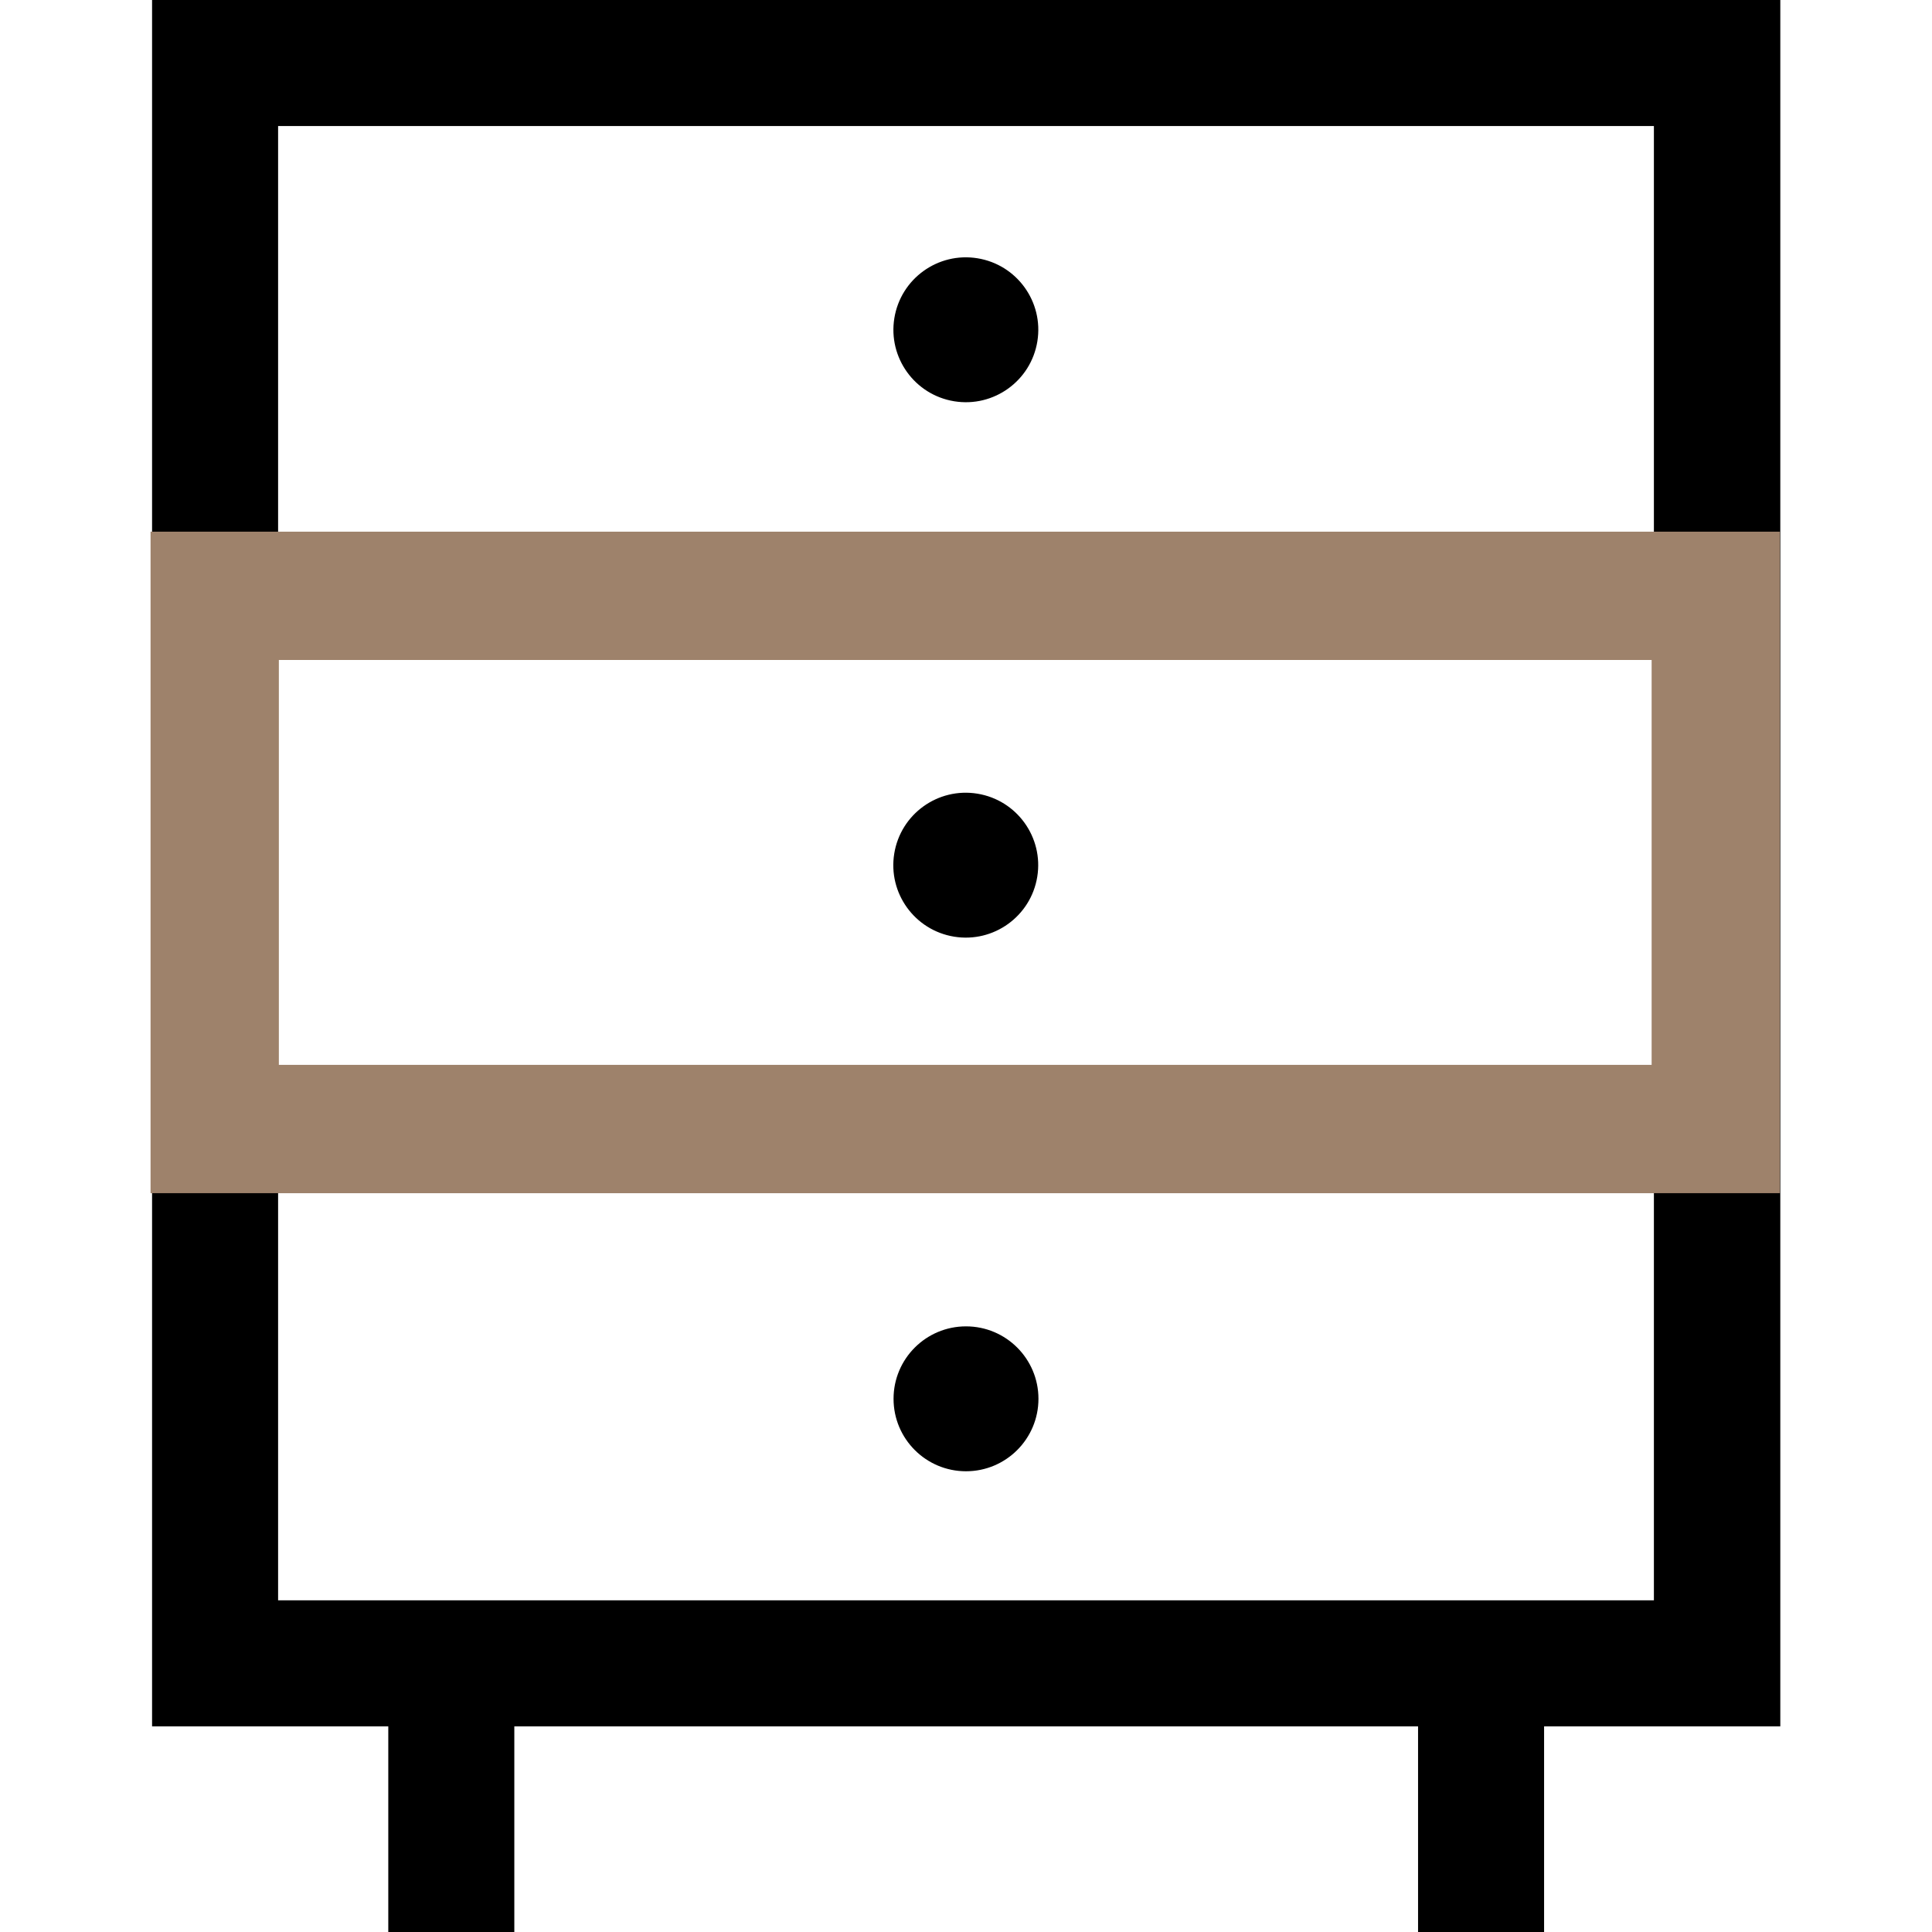
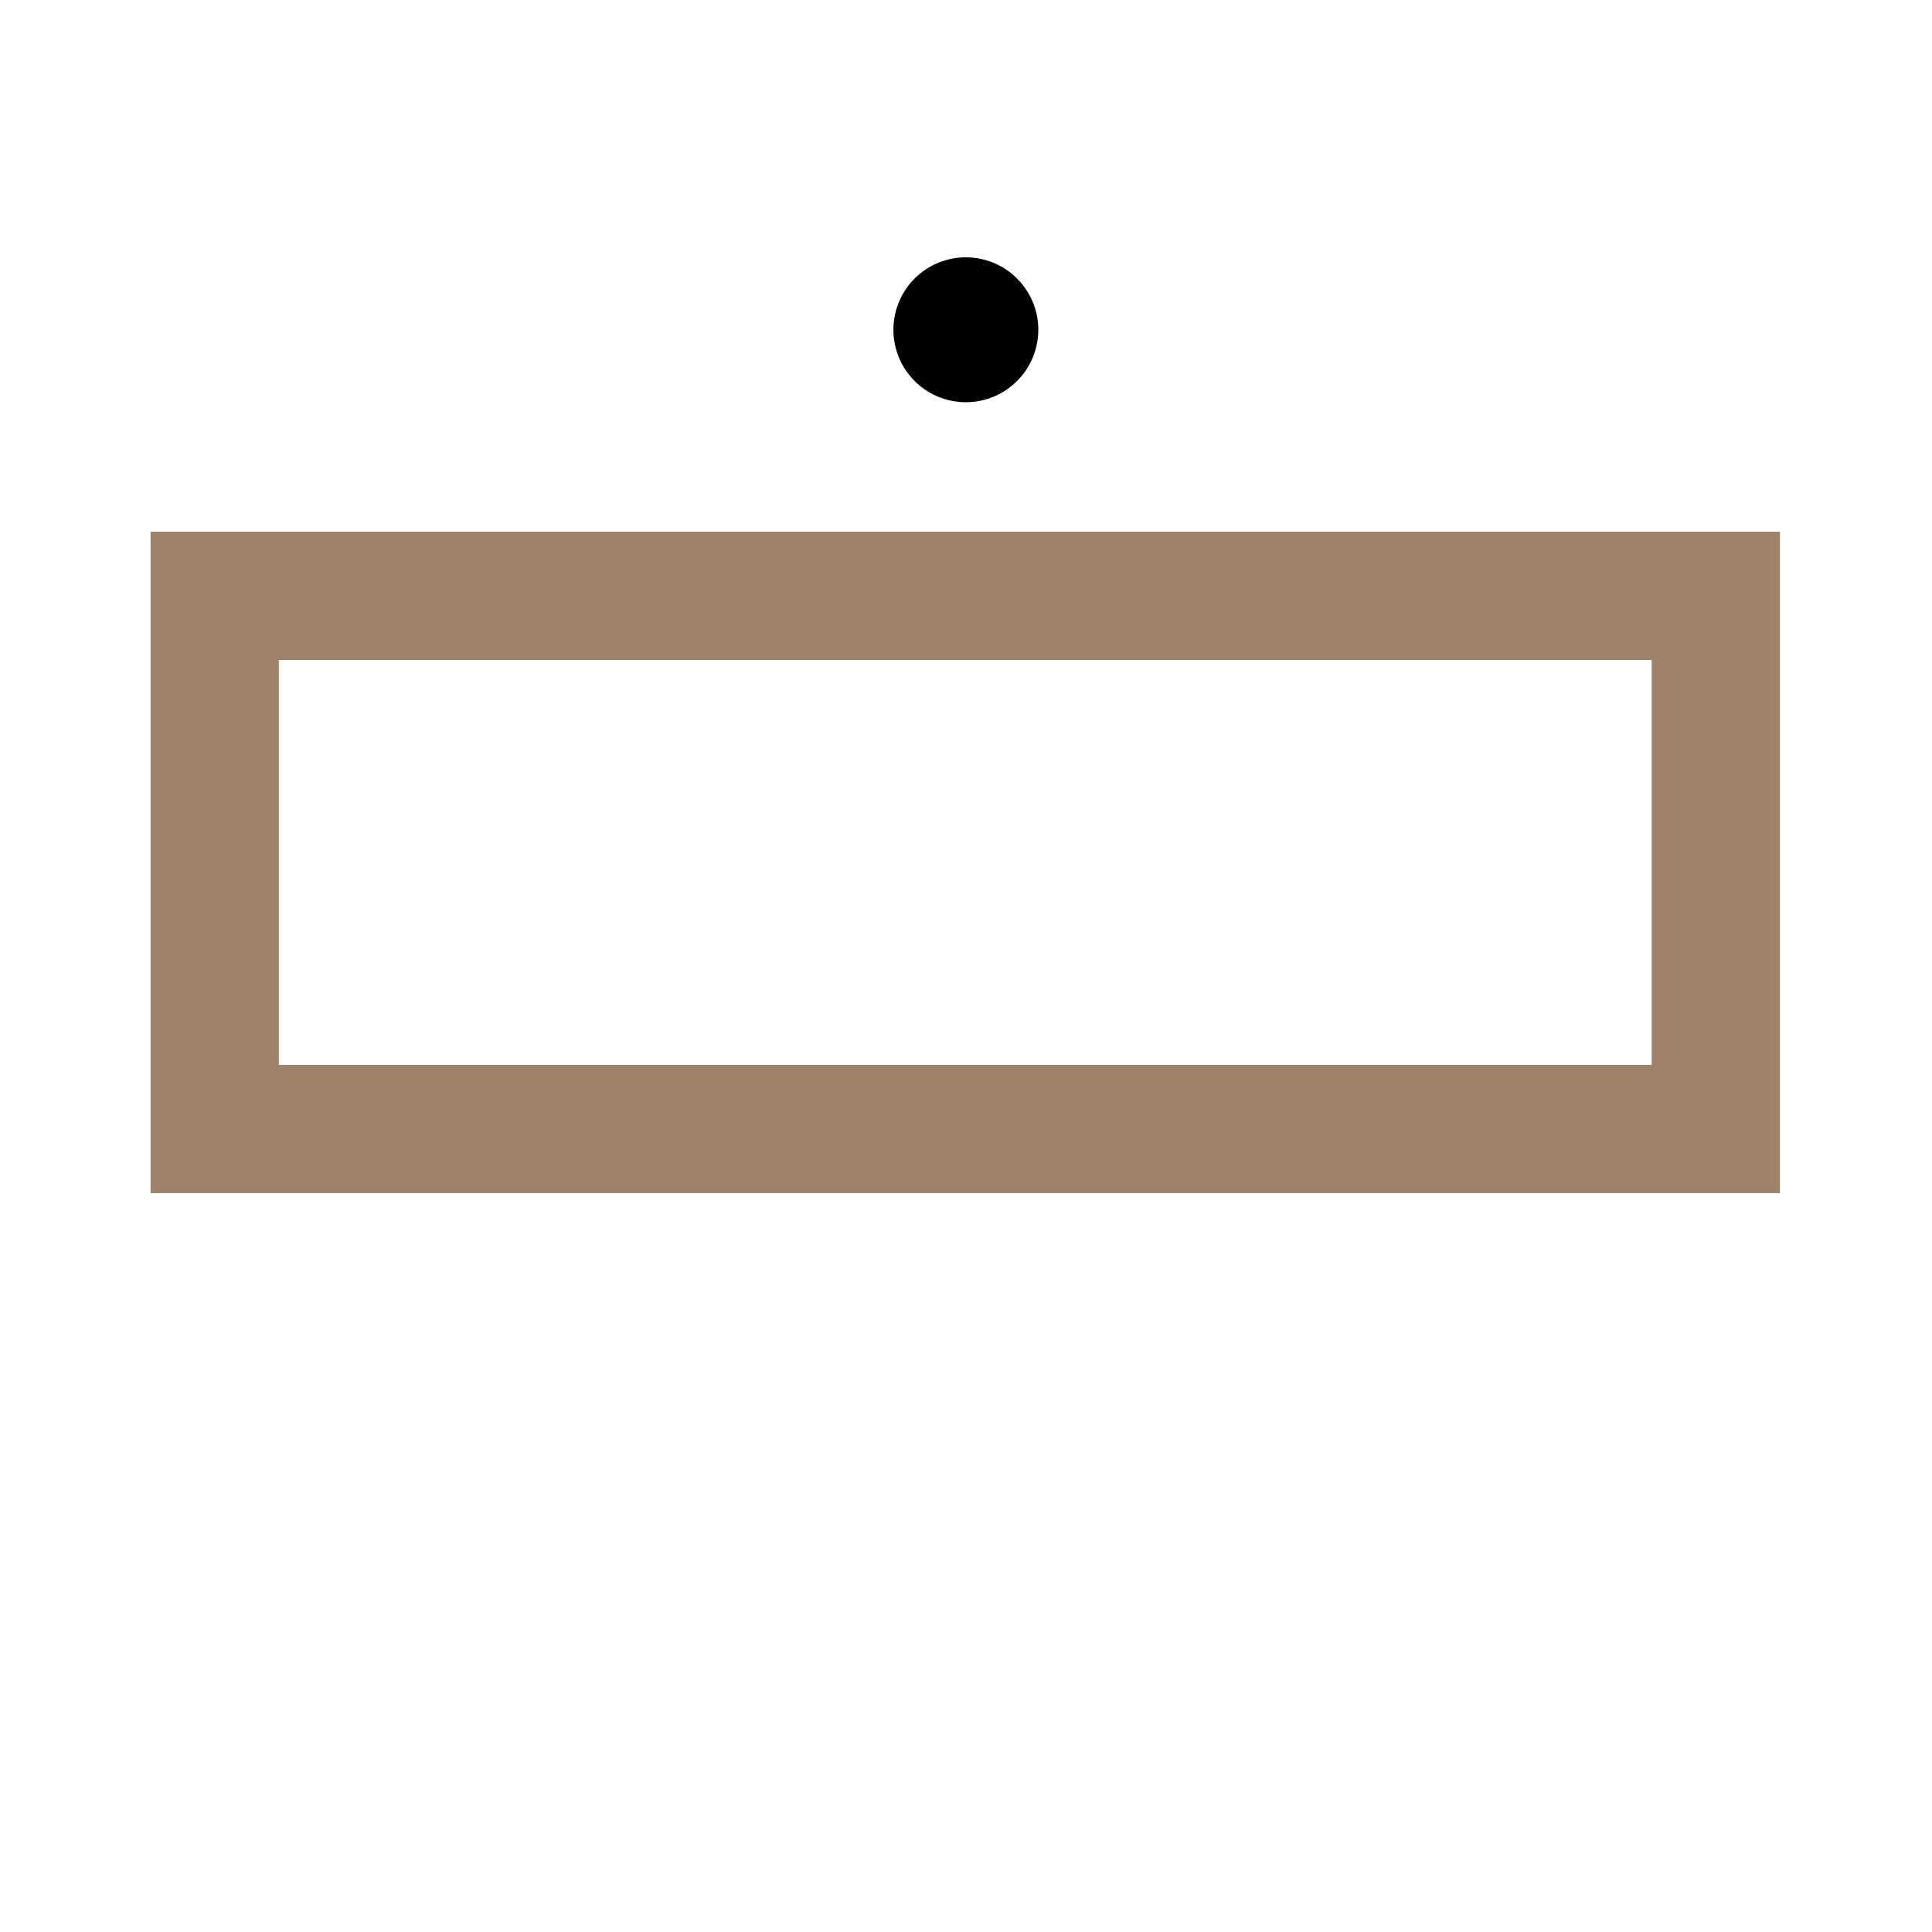
<svg xmlns="http://www.w3.org/2000/svg" version="1.1" id="Layer_1" x="0px" y="0px" viewBox="0 0 512 512" style="enable-background:new 0 0 512 512;" xml:space="preserve">
  <style type="text/css">
	.st0{fill:none;stroke:#9E826B;stroke-width:34;stroke-miterlimit:10;}
</style>
  <g>
    <g>
      <g>
-         <path d="M40.3,0v457.5h62.6V512h33.4v-54.5h239.5V512h33.4v-54.5h62.6V0H40.3z M438.3,424.1H73.7v-108h364.6V424.1z M73.7,282.8     v-108h364.6v108H73.7z M438.3,141.4H73.7v-108h364.6V141.4z" />
-         <circle cx="256" cy="370.7" r="19.2" />
-         <ellipse transform="matrix(0.16 -0.987 0.987 0.16 -11.344 445.263)" cx="256" cy="229.3" rx="19.2" ry="19.2" />
        <ellipse transform="matrix(0.16 -0.987 0.987 0.16 128.737 326.082)" cx="256" cy="87.4" rx="19.2" ry="19.2" />
      </g>
    </g>
  </g>
  <rect x="56.9" y="157.9" class="st0" width="397.8" height="141.3" />
</svg>